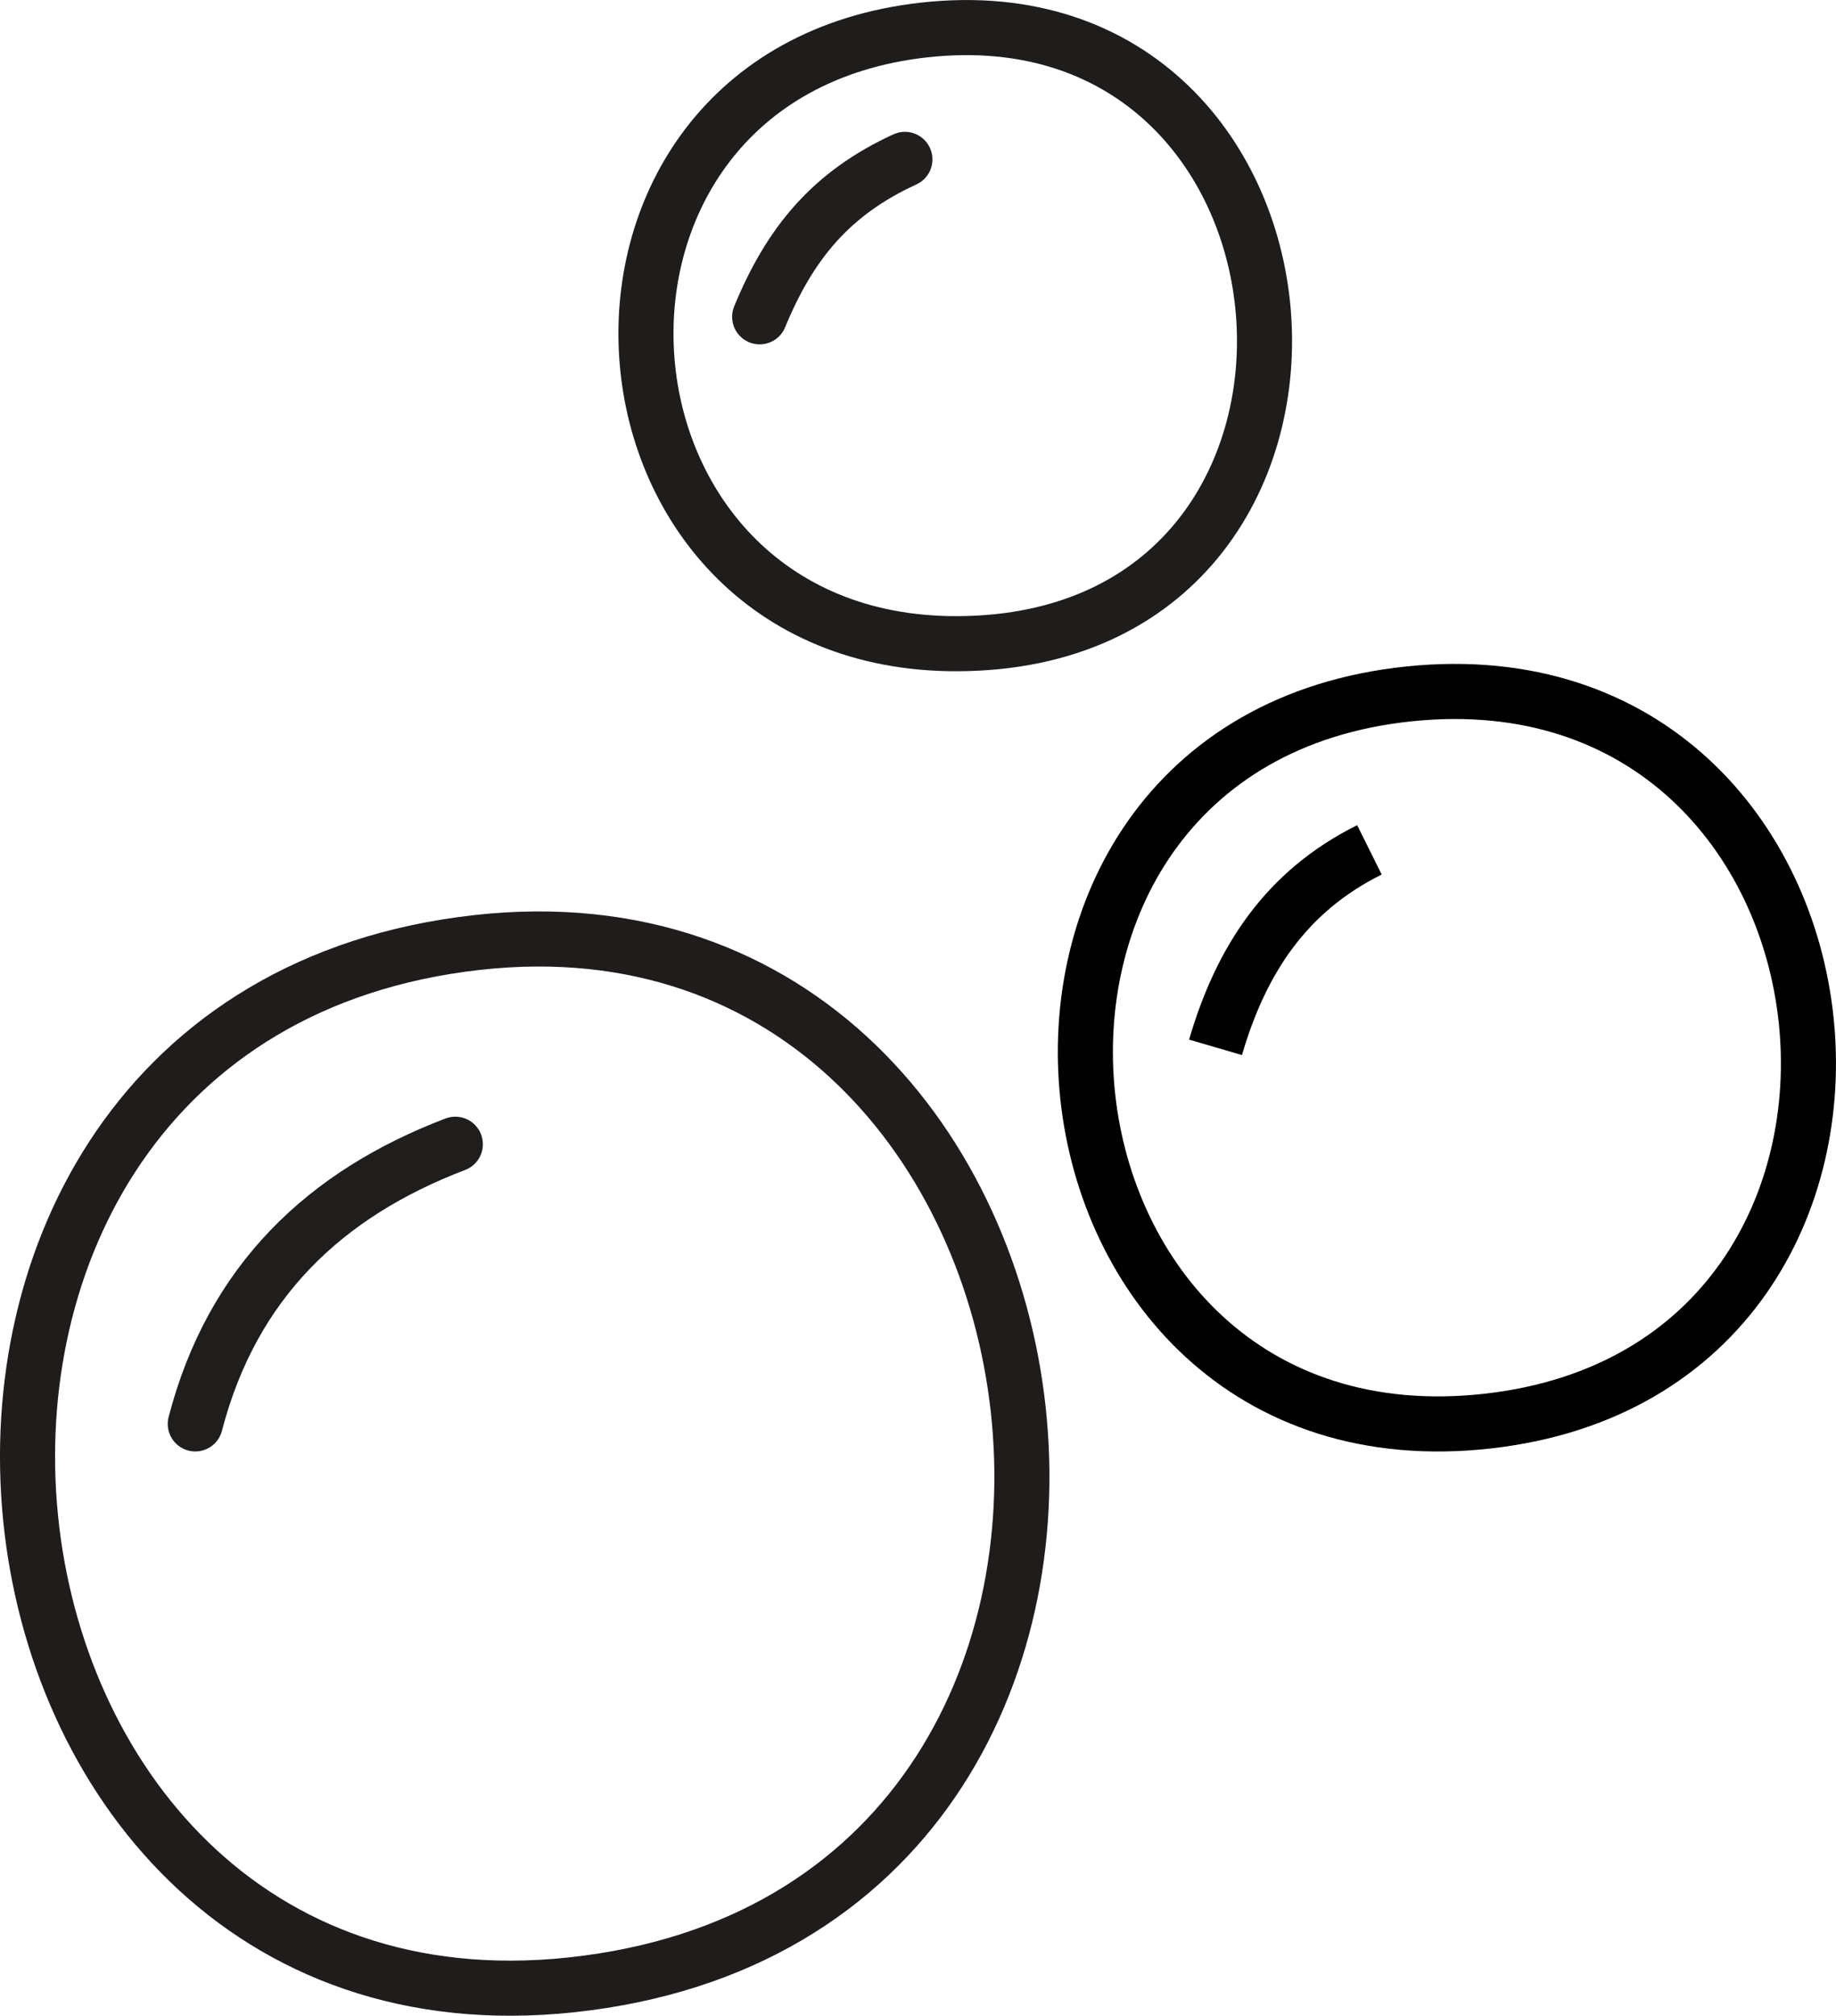
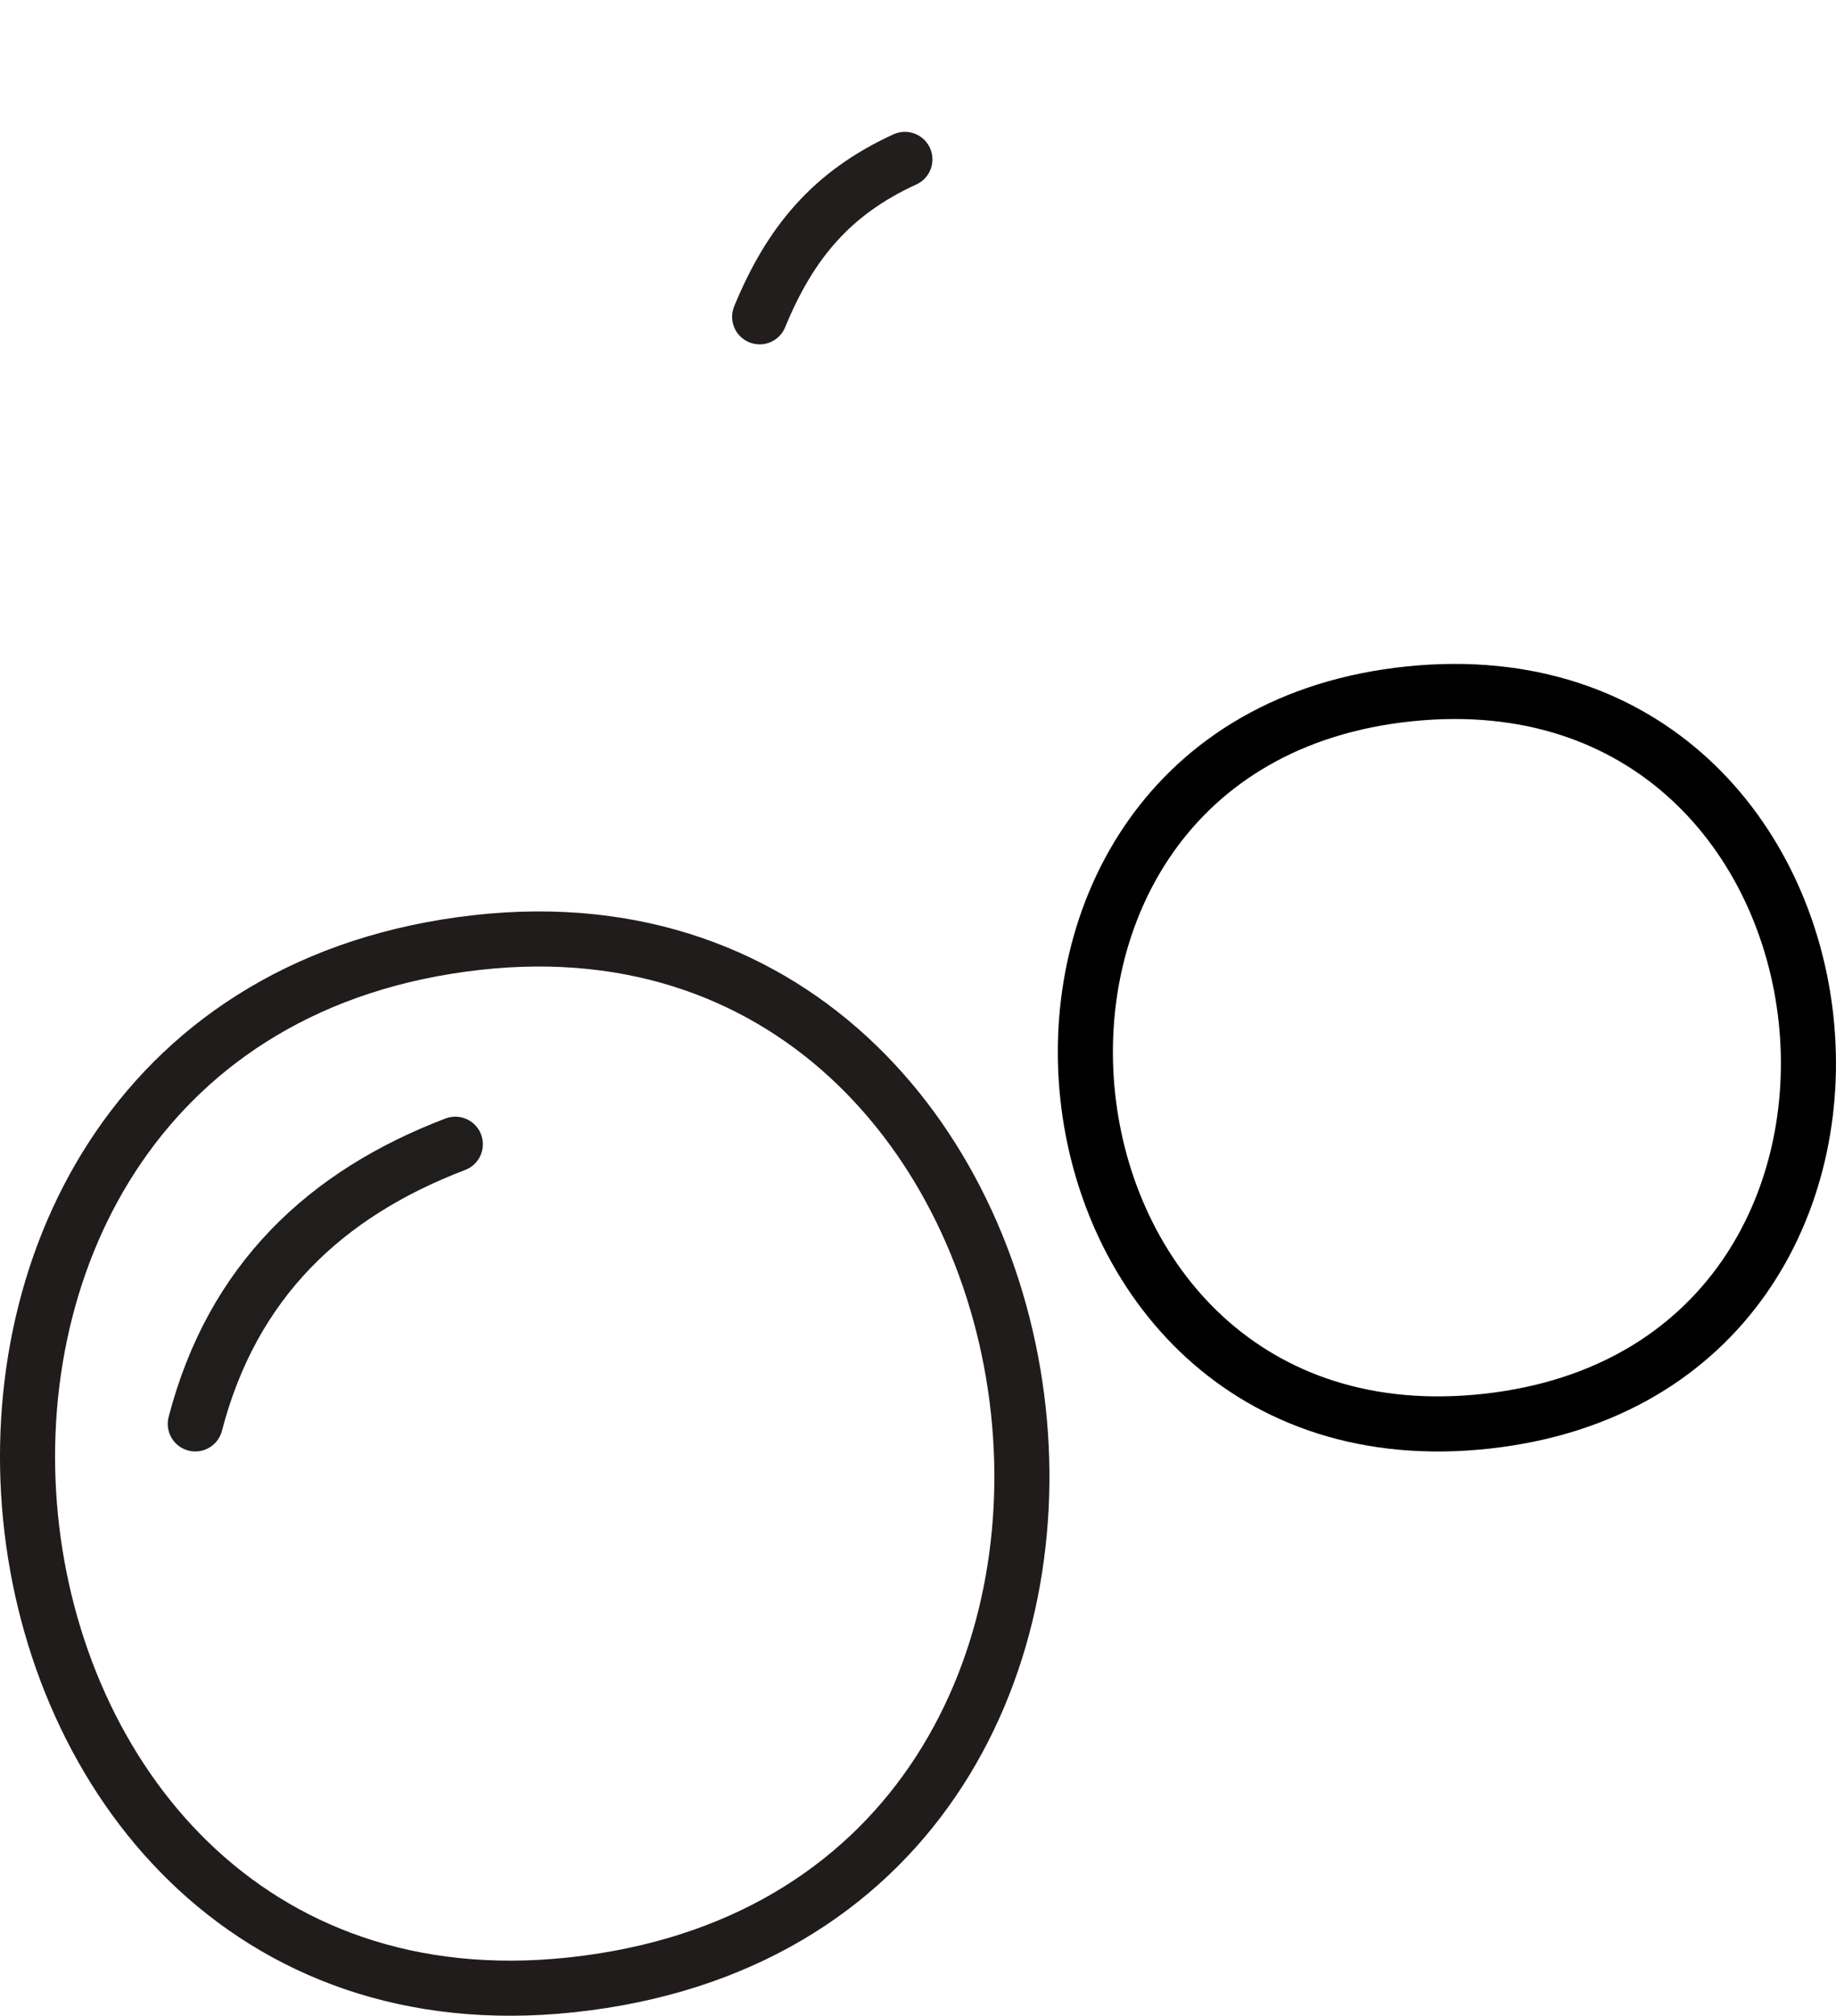
<svg xmlns="http://www.w3.org/2000/svg" id="Ebene_2" data-name="Ebene 2" viewBox="0 0 233.35 256.09">
  <defs>
    <style>
      .cls-1 {
        stroke: #201d1d;
      }

      .cls-1, .cls-2, .cls-3, .cls-4 {
        stroke-linecap: round;
        stroke-linejoin: round;
      }

      .cls-1, .cls-2, .cls-3, .cls-4, .cls-5 {
        fill: none;
        stroke-width: 7px;
      }

      .cls-2 {
        stroke: #211e1d;
      }

      .cls-3 {
        stroke: #1f1c1c;
      }

      .cls-4 {
        stroke: #201c1c;
      }

      .cls-5 {
        stroke: #000;
        stroke-miterlimit: 10;
      }
    </style>
  </defs>
  <path class="cls-4" d="M60.65,119.74c81.22-9.08,98.17,123.21,11.96,132.43-82.46,8.82-96.82-122.94-11.96-132.43Z" />
-   <path class="cls-3" d="M117.36,3.82c53.89-6.08,60.02,77.72,4.37,77.96-49.56.21-54.45-72.3-4.37-77.96Z" />
  <path class="cls-5" d="M179.14,88.15c60.62-6.22,70.5,85.65,9.89,92.4-61.12,6.81-71.01-86.12-9.89-92.4Z" />
  <path class="cls-1" d="M57.87,145.37c-16.51,6.29-28.34,17.41-33.05,35.53" />
-   <path class="cls-5" d="M154.49,133.06c3.24-11.1,8.97-19.83,19.56-25.09" />
  <path class="cls-2" d="M115.01,20.25c-9.35,4.28-14.61,10.64-18.46,20" />
</svg>